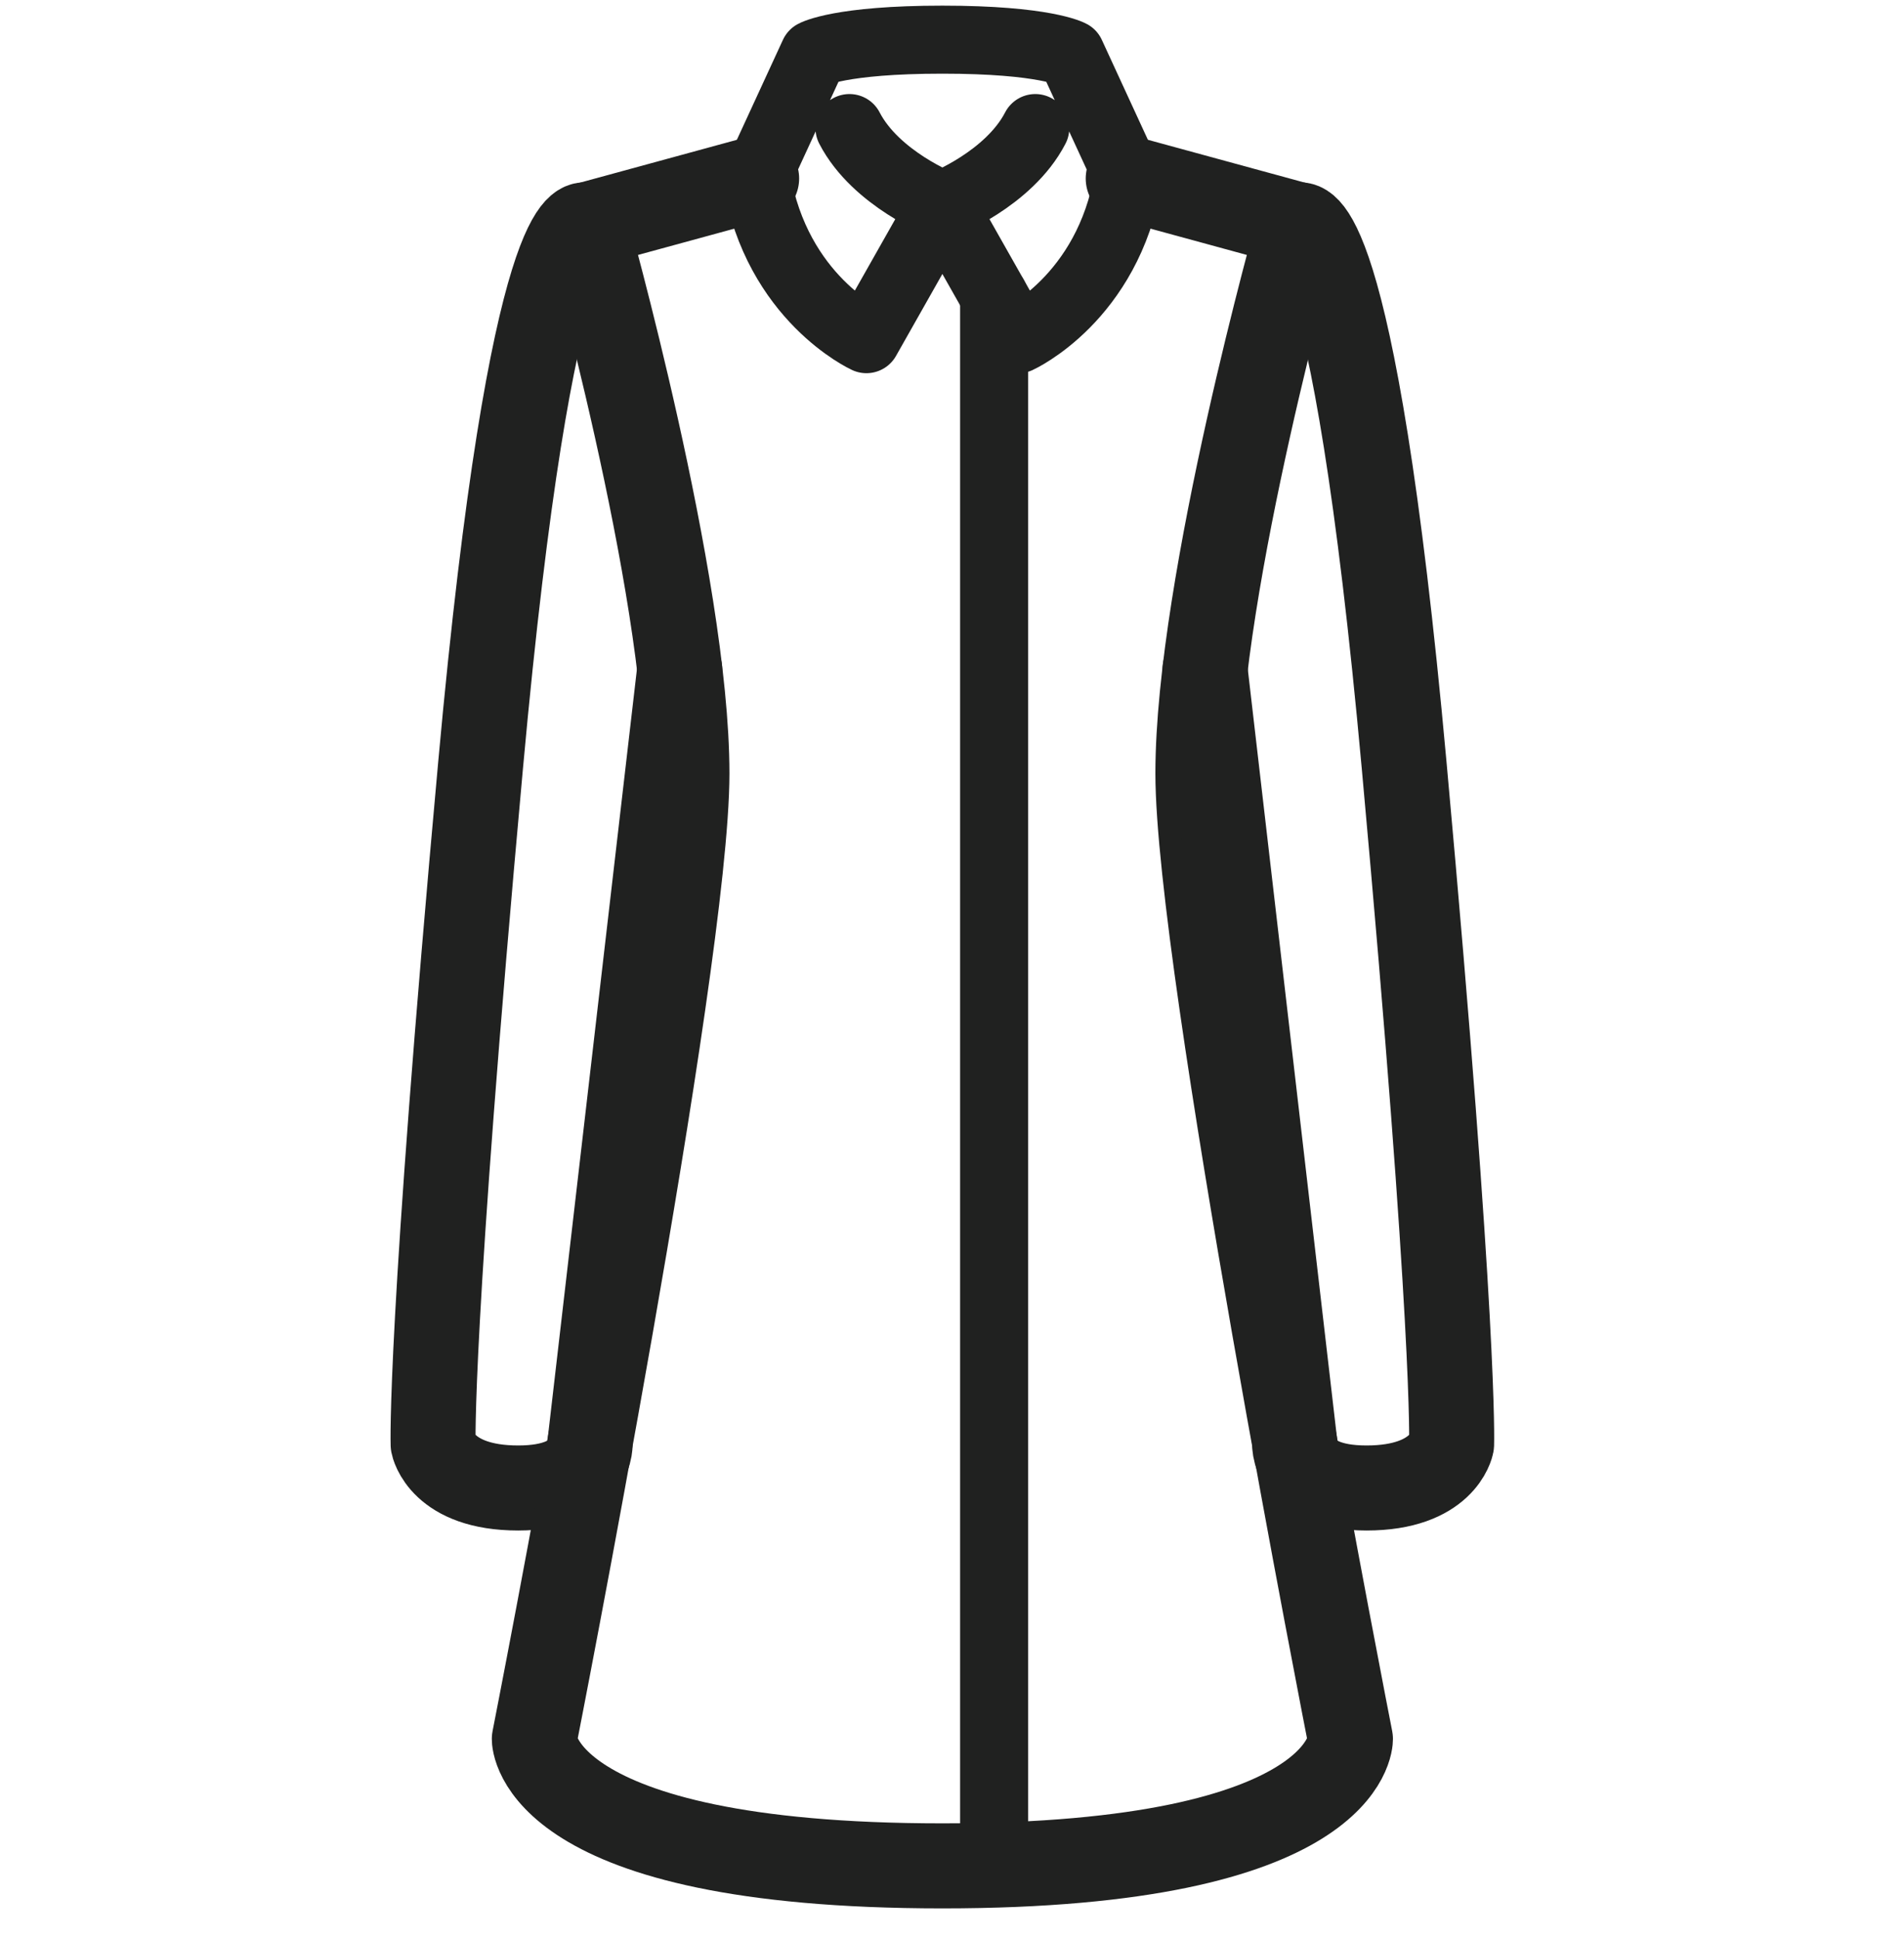
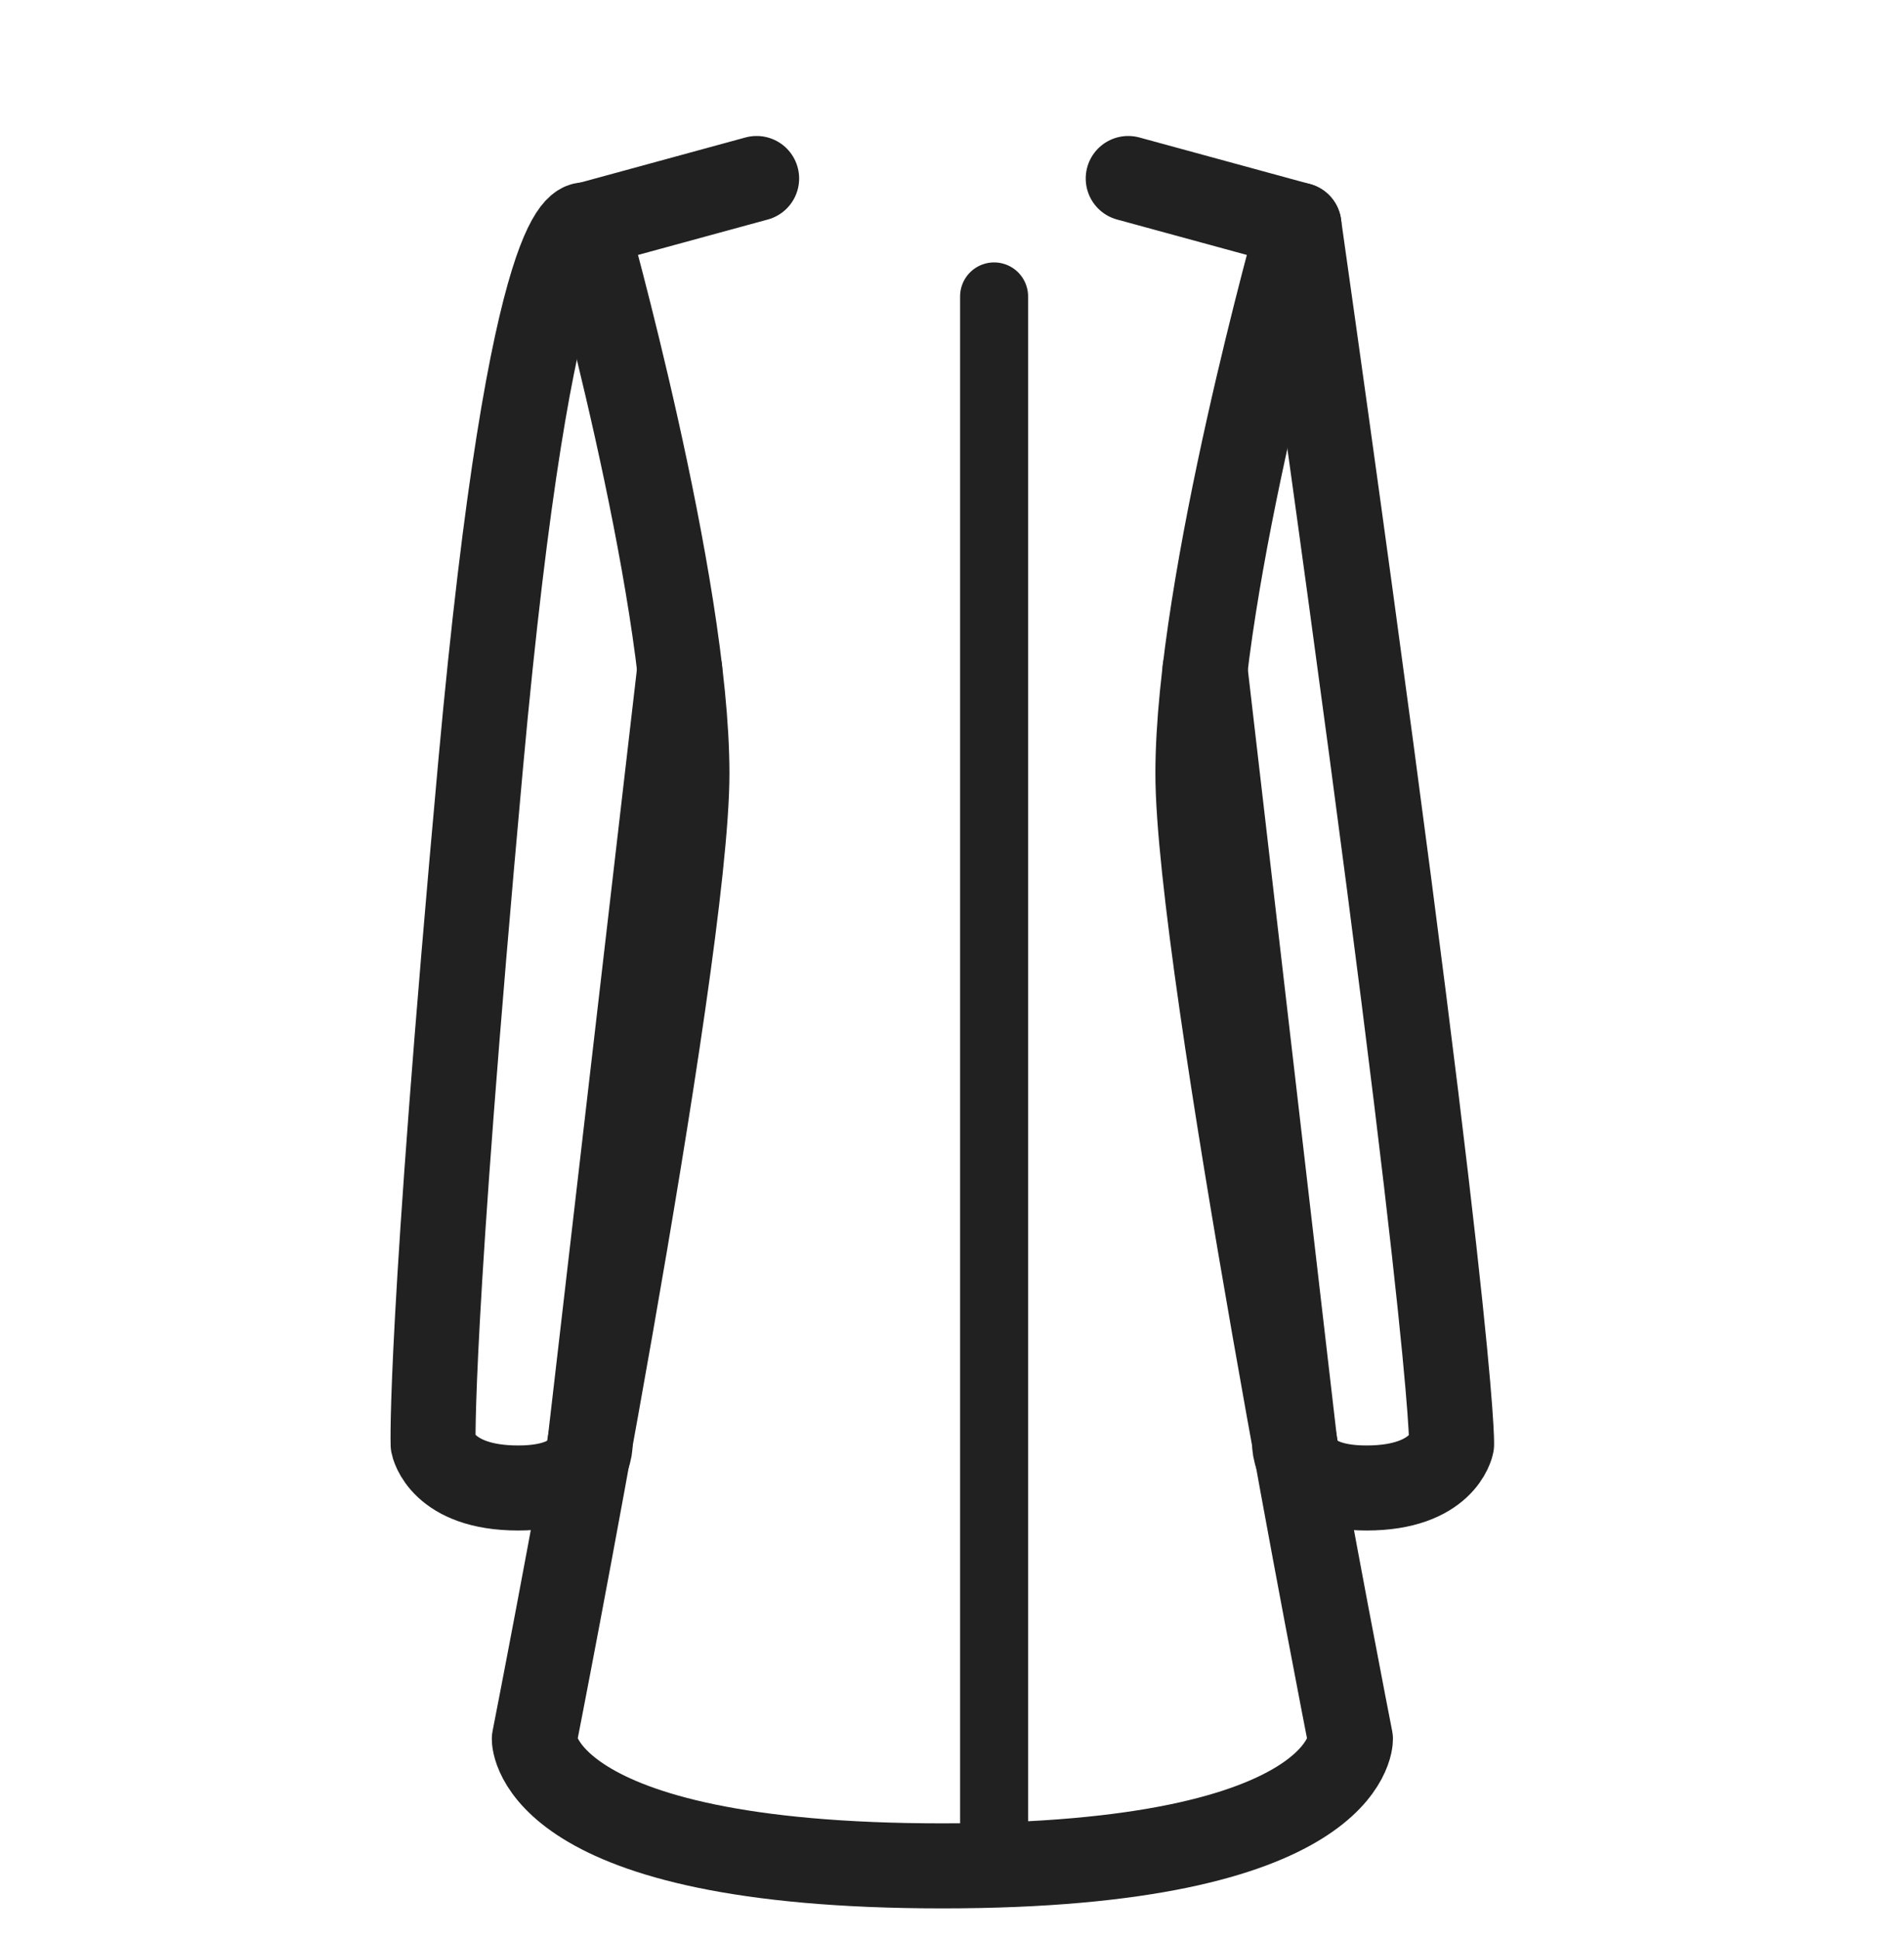
<svg xmlns="http://www.w3.org/2000/svg" width="56" height="57" viewBox="0 0 56 57" fill="none">
  <g opacity="0.9">
    <path d="M17.229 6.618C17.229 6.618 15.653 5.811 14.135 22.495C12.617 39.178 12.739 42.465 12.739 42.465C12.739 42.465 12.985 43.748 15.241 43.748C17.497 43.748 17.356 42.389 17.356 42.389L19.991 19.679" stroke="#080908" stroke-width="2.5" stroke-miterlimit="10" stroke-linecap="round" stroke-linejoin="round" />
-     <path d="M30.45 3.765C29.673 5.269 27.717 6.025 27.717 6.025L29.951 9.972C29.951 9.972 32.583 8.776 33.183 5.244L31.498 1.589C31.498 1.589 30.739 1.166 27.717 1.166C24.695 1.166 23.936 1.589 23.936 1.589L22.251 5.244C22.851 8.772 25.483 9.972 25.483 9.972L27.717 6.025C27.717 6.025 25.761 5.266 24.984 3.765" stroke="#080908" stroke-width="2" stroke-miterlimit="10" stroke-linecap="round" stroke-linejoin="round" />
    <path d="M33.183 5.248L38.204 6.618C38.204 6.618 35.232 17.156 35.232 22.738C35.232 28.319 39.719 51.13 39.719 51.13C39.719 51.13 39.737 54.858 27.717 54.858C15.697 54.858 15.715 51.13 15.715 51.13C15.715 51.13 20.204 28.319 20.204 22.738C20.204 17.156 17.233 6.618 17.233 6.618L22.254 5.248" stroke="#080908" stroke-width="2.5" stroke-miterlimit="10" stroke-linecap="round" stroke-linejoin="round" />
-     <path d="M38.204 6.618C38.204 6.618 39.78 5.811 41.298 22.495C42.817 39.178 42.694 42.465 42.694 42.465C42.694 42.465 42.448 43.748 40.192 43.748C37.937 43.748 38.078 42.389 38.078 42.389L35.442 19.679" stroke="#080908" stroke-width="2.5" stroke-miterlimit="10" stroke-linecap="round" stroke-linejoin="round" />
+     <path d="M38.204 6.618C42.817 39.178 42.694 42.465 42.694 42.465C42.694 42.465 42.448 43.748 40.192 43.748C37.937 43.748 38.078 42.389 38.078 42.389L35.442 19.679" stroke="#080908" stroke-width="2.5" stroke-miterlimit="10" stroke-linecap="round" stroke-linejoin="round" />
    <path d="M29.238 8.715V54.792" stroke="#080908" stroke-width="2" stroke-miterlimit="10" stroke-linecap="round" stroke-linejoin="round" />
  </g>
</svg>